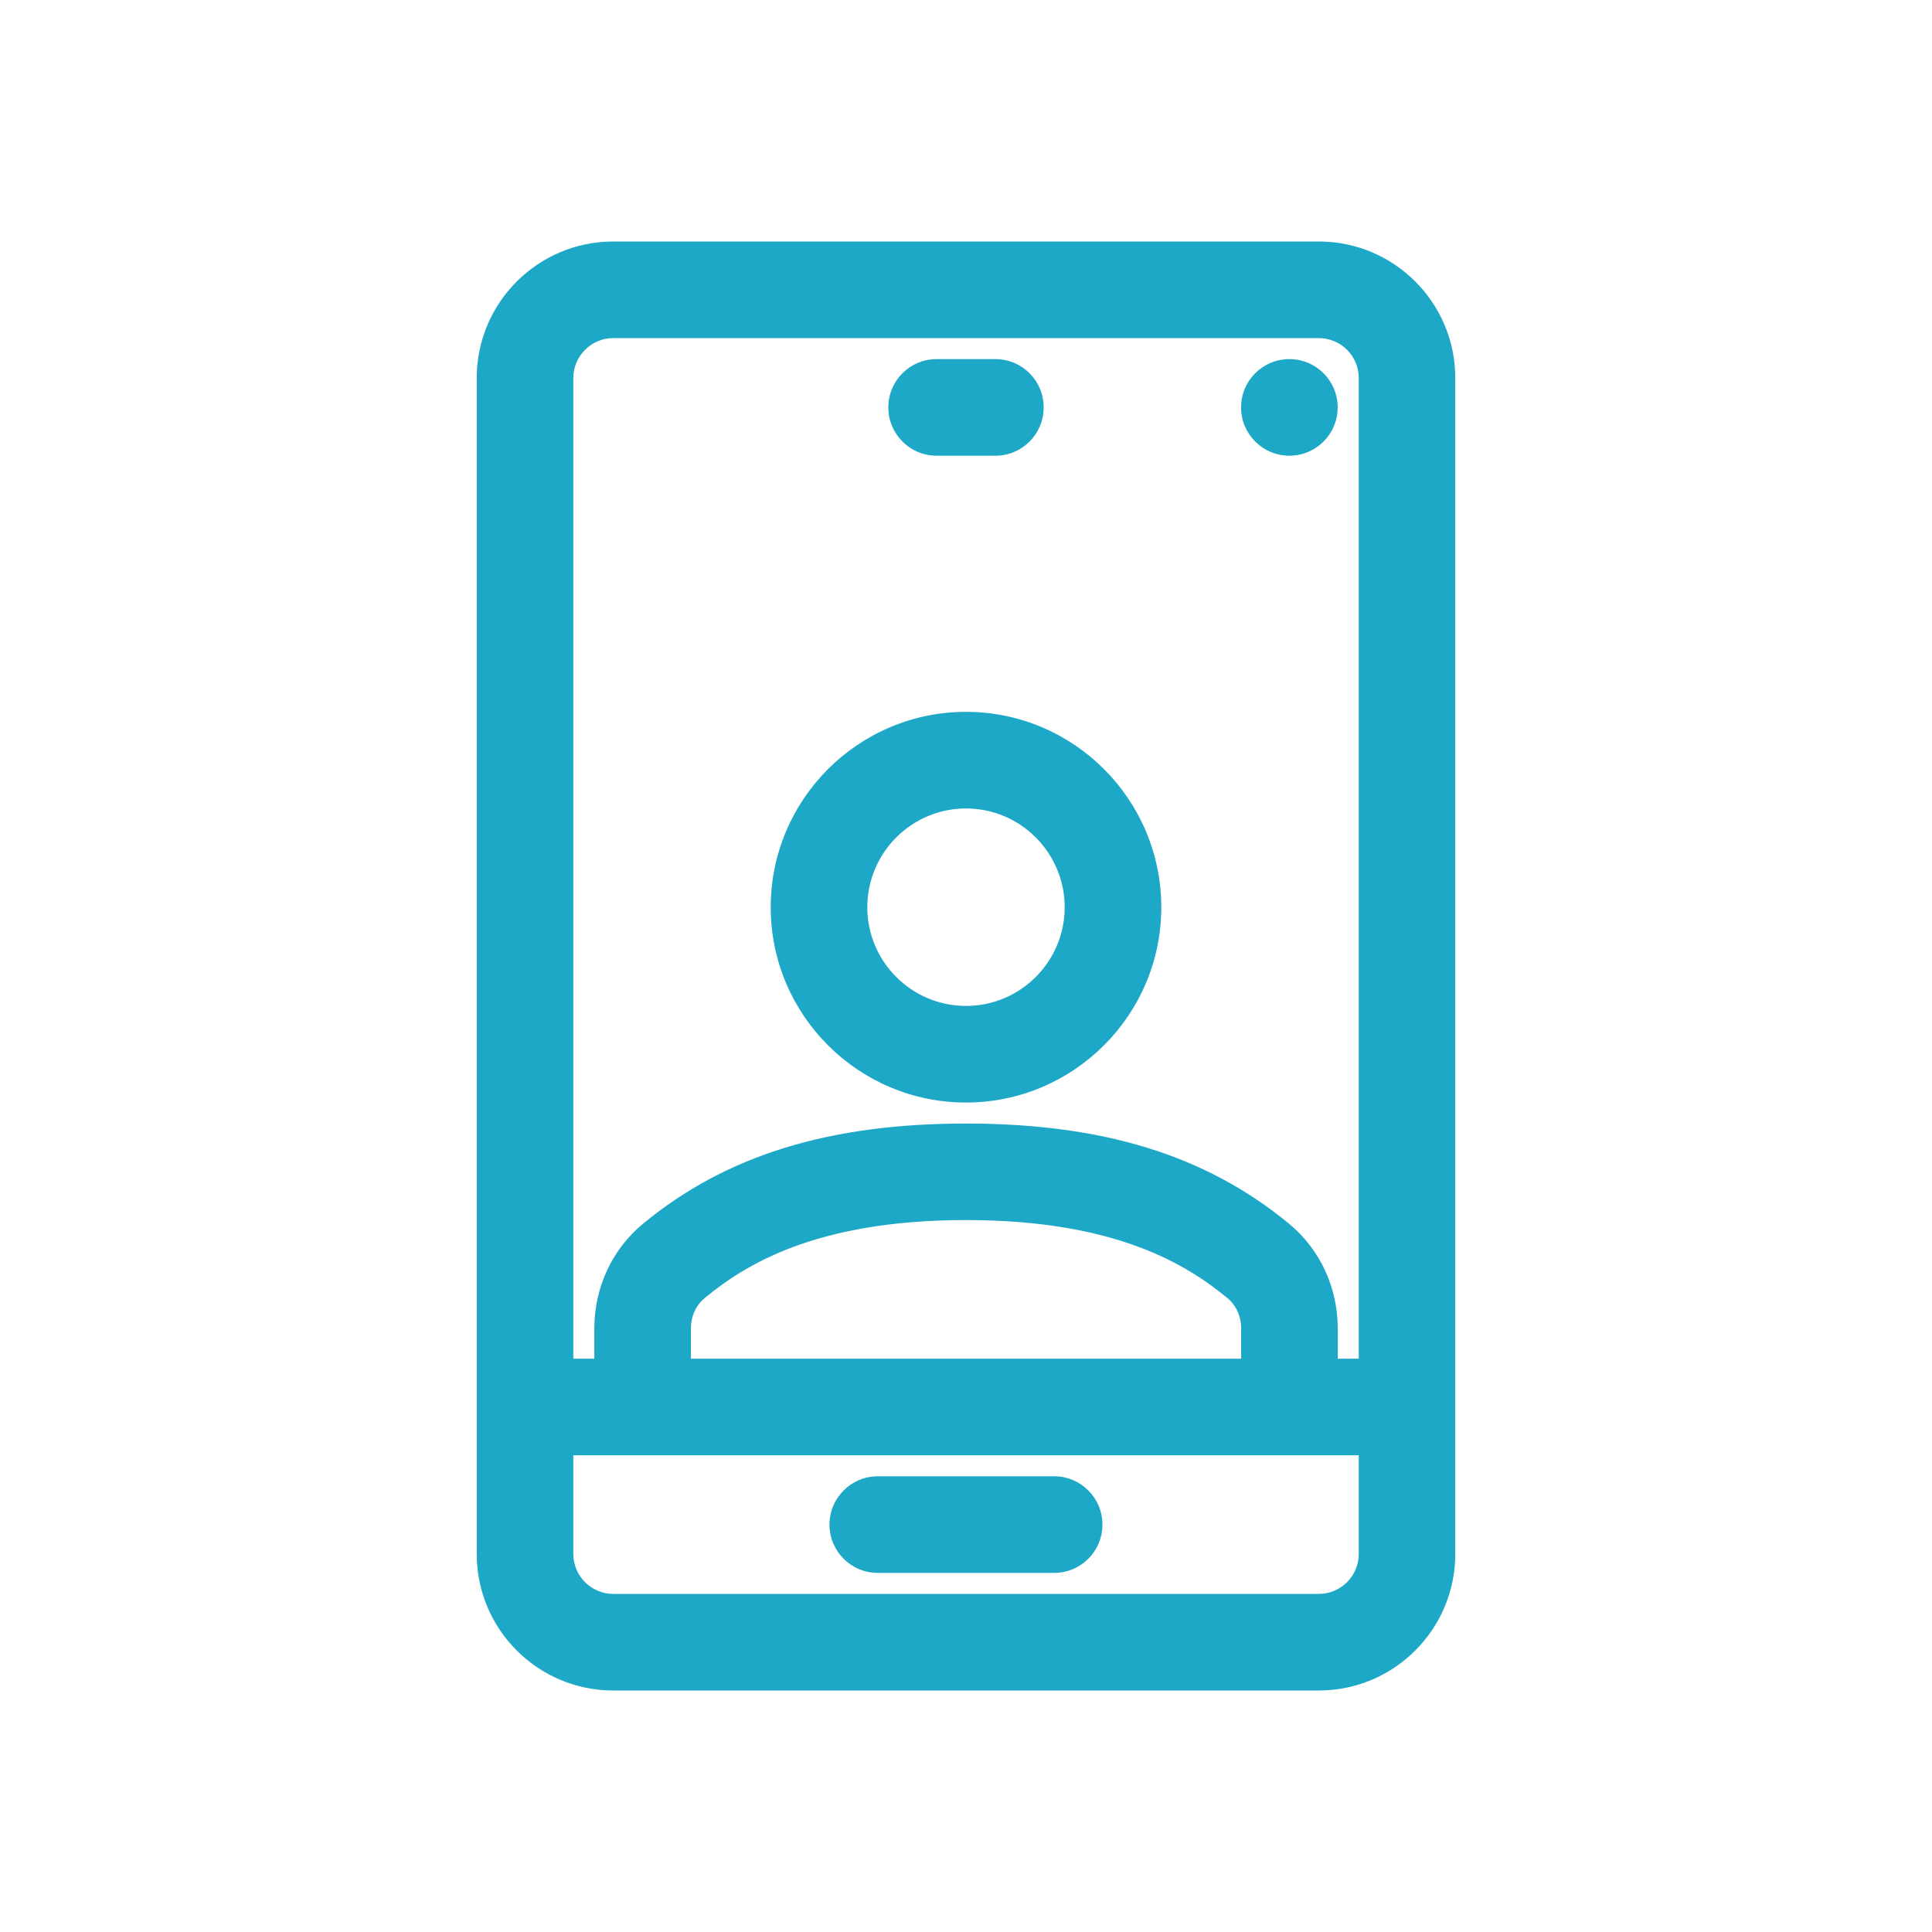
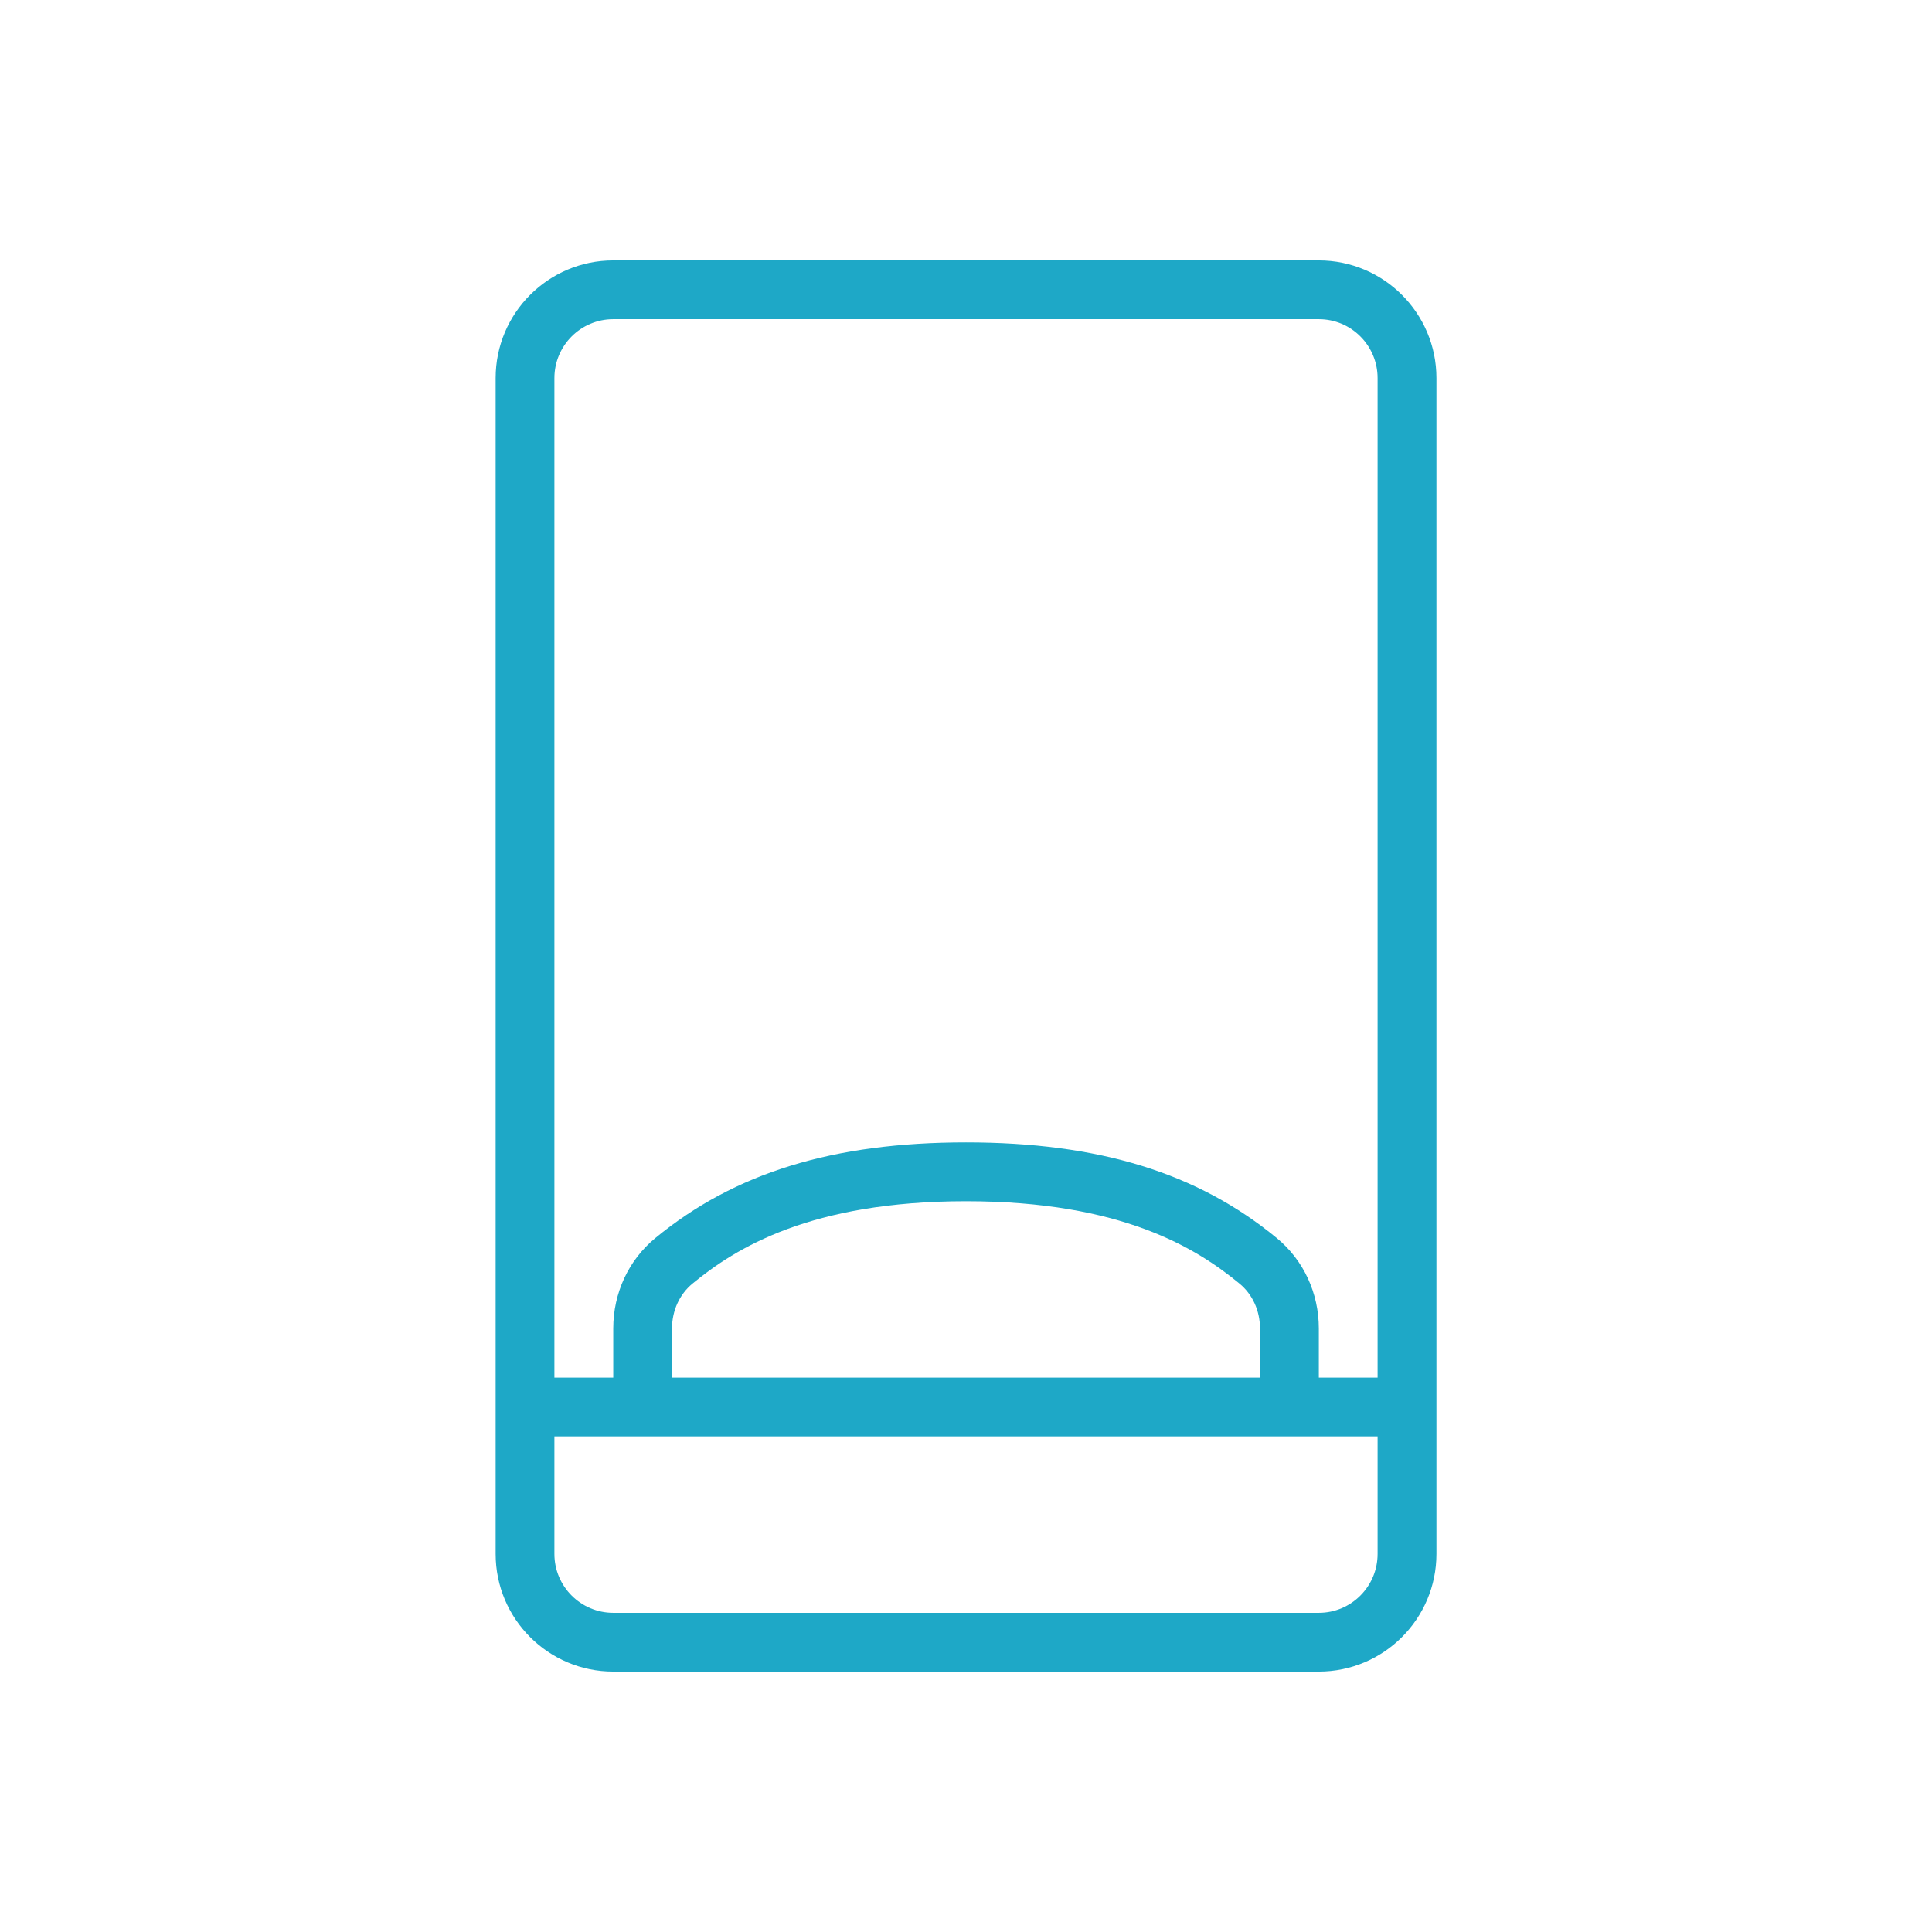
<svg xmlns="http://www.w3.org/2000/svg" width="24" height="24" viewBox="0 0 24 24" fill="none">
  <path fill-rule="evenodd" clip-rule="evenodd" d="M7.618 3.235H16.383C17.188 3.235 17.844 3.89 17.844 4.696V19.304C17.844 20.11 17.188 20.765 16.383 20.765H7.618C6.812 20.765 6.157 20.11 6.157 19.304V4.696C6.157 3.89 6.812 3.235 7.618 3.235ZM16.383 3.965H7.618C7.215 3.965 6.887 4.293 6.887 4.696V17.113H7.618V16.503C7.618 16.063 7.808 15.654 8.139 15.381C9.124 14.569 10.351 14.191 12 14.191C13.65 14.191 14.877 14.569 15.862 15.381C16.193 15.654 16.383 16.063 16.383 16.503V17.113H17.113V4.696C17.113 4.293 16.786 3.965 16.383 3.965ZM8.348 17.113V16.503C8.348 16.282 8.441 16.078 8.603 15.945C9.136 15.506 10.068 14.922 12 14.922C13.932 14.922 14.864 15.506 15.397 15.945C15.559 16.078 15.652 16.282 15.652 16.503V17.113H8.348ZM6.887 19.304C6.887 19.707 7.215 20.035 7.618 20.035H16.383C16.786 20.035 17.113 19.707 17.113 19.304V17.843H6.887V19.304Z" fill="#1EA8C7" />
-   <path d="M11.635 5.426H12.365C12.567 5.426 12.73 5.263 12.73 5.061C12.73 4.859 12.567 4.696 12.365 4.696H11.635C11.433 4.696 11.269 4.859 11.269 5.061C11.269 5.263 11.433 5.426 11.635 5.426Z" fill="#1EA8C7" />
-   <path d="M13.095 18.574H10.904C10.702 18.574 10.539 18.737 10.539 18.939C10.539 19.141 10.702 19.304 10.904 19.304H13.095C13.297 19.304 13.461 19.141 13.461 18.939C13.461 18.737 13.297 18.574 13.095 18.574Z" fill="#1EA8C7" />
-   <path d="M16.382 5.061C16.382 5.263 16.219 5.426 16.017 5.426C15.816 5.426 15.652 5.263 15.652 5.061C15.652 4.859 15.816 4.696 16.017 4.696C16.219 4.696 16.382 4.859 16.382 5.061Z" fill="#1EA8C7" />
-   <path fill-rule="evenodd" clip-rule="evenodd" d="M14.191 11.27C14.191 12.478 13.208 13.461 12 13.461C10.791 13.461 9.808 12.478 9.808 11.27C9.808 10.061 10.791 9.078 12 9.078C13.208 9.078 14.191 10.061 14.191 11.27ZM13.461 11.27C13.461 10.464 12.806 9.809 12 9.809C11.194 9.809 10.539 10.464 10.539 11.27C10.539 12.075 11.194 12.73 12 12.73C12.806 12.73 13.461 12.075 13.461 11.27Z" fill="#1EA8C7" />
-   <path fill-rule="evenodd" clip-rule="evenodd" d="M5.922 4.696C5.922 3.76 6.682 3 7.618 3H16.383C17.318 3 18.078 3.76 18.078 4.696V19.304C18.078 20.24 17.318 21 16.383 21H7.618C6.682 21 5.922 20.24 5.922 19.304V4.696ZM7.618 3.47C6.941 3.47 6.391 4.02 6.391 4.696V19.304C6.391 19.98 6.941 20.53 7.618 20.53H16.383C17.059 20.53 17.609 19.98 17.609 19.304V4.696C17.609 4.02 17.059 3.47 16.383 3.47H7.618ZM7.618 4.2C7.345 4.2 7.122 4.423 7.122 4.696V16.878H7.383V16.503C7.383 15.995 7.603 15.518 7.99 15.2C9.027 14.345 10.312 13.957 12 13.957C13.688 13.957 14.973 14.344 16.011 15.2C16.398 15.518 16.618 15.995 16.618 16.503V16.878H16.879V4.696C16.879 4.423 16.656 4.2 16.383 4.2H7.618ZM6.653 4.696C6.653 4.163 7.085 3.73 7.618 3.73H16.383C16.915 3.73 17.348 4.163 17.348 4.696V17.113C17.348 17.243 17.243 17.348 17.113 17.348H16.383C16.253 17.348 16.148 17.243 16.148 17.113V16.503C16.148 16.131 15.988 15.789 15.712 15.562L15.712 15.562C14.781 14.794 13.612 14.426 12 14.426C10.389 14.426 9.22 14.794 8.289 15.562C8.013 15.789 7.853 16.131 7.853 16.503V17.113C7.853 17.243 7.747 17.348 7.618 17.348H6.887C6.758 17.348 6.653 17.243 6.653 17.113V4.696ZM11.035 5.061C11.035 4.729 11.303 4.461 11.635 4.461H12.365C12.697 4.461 12.965 4.729 12.965 5.061C12.965 5.392 12.697 5.661 12.365 5.661H11.635C11.303 5.661 11.035 5.392 11.035 5.061ZM11.635 4.93C11.562 4.93 11.504 4.989 11.504 5.061C11.504 5.133 11.562 5.191 11.635 5.191H12.365C12.437 5.191 12.495 5.133 12.495 5.061C12.495 4.989 12.437 4.93 12.365 4.93H11.635ZM16.017 4.93C15.945 4.93 15.887 4.989 15.887 5.061C15.887 5.133 15.945 5.191 16.017 5.191C16.089 5.191 16.148 5.133 16.148 5.061C16.148 4.989 16.089 4.93 16.017 4.93ZM15.417 5.061C15.417 4.729 15.686 4.461 16.017 4.461C16.349 4.461 16.617 4.729 16.617 5.061C16.617 5.392 16.349 5.661 16.017 5.661C15.686 5.661 15.417 5.392 15.417 5.061ZM9.574 11.27C9.574 9.932 10.662 8.843 12 8.843C13.338 8.843 14.426 9.932 14.426 11.27C14.426 12.608 13.338 13.696 12 13.696C10.662 13.696 9.574 12.608 9.574 11.27ZM12 9.313C10.921 9.313 10.043 10.191 10.043 11.27C10.043 12.348 10.921 13.226 12 13.226C13.079 13.226 13.956 12.348 13.956 11.27C13.956 10.191 13.079 9.313 12 9.313ZM12 10.043C11.324 10.043 10.774 10.594 10.774 11.27C10.774 11.946 11.324 12.496 12 12.496C12.676 12.496 13.226 11.946 13.226 11.27C13.226 10.594 12.676 10.043 12 10.043ZM10.304 11.27C10.304 10.334 11.065 9.574 12 9.574C12.935 9.574 13.695 10.334 13.695 11.27C13.695 12.205 12.935 12.965 12 12.965C11.065 12.965 10.304 12.205 10.304 11.27ZM8.454 15.764C9.026 15.292 10.01 14.687 12 14.687C13.991 14.687 14.974 15.292 15.546 15.764C15.766 15.945 15.887 16.216 15.887 16.503V17.113C15.887 17.243 15.782 17.348 15.652 17.348H8.348C8.218 17.348 8.113 17.243 8.113 17.113V16.503C8.113 16.216 8.234 15.944 8.454 15.764ZM8.753 16.126C8.648 16.212 8.583 16.348 8.583 16.503V16.878H15.418V16.503C15.418 16.348 15.353 16.212 15.248 16.126L15.248 16.126C14.754 15.719 13.874 15.156 12 15.156C10.126 15.156 9.246 15.719 8.753 16.126ZM6.653 17.843C6.653 17.714 6.758 17.609 6.887 17.609H17.113C17.243 17.609 17.348 17.714 17.348 17.843V19.304C17.348 19.837 16.915 20.27 16.383 20.27H7.618C7.085 20.27 6.653 19.837 6.653 19.304V17.843ZM7.122 18.078V19.304C7.122 19.577 7.345 19.8 7.618 19.8H16.383C16.656 19.8 16.879 19.577 16.879 19.304V18.078H7.122ZM10.304 18.939C10.304 18.608 10.573 18.339 10.904 18.339H13.095C13.427 18.339 13.695 18.608 13.695 18.939C13.695 19.271 13.427 19.539 13.095 19.539H10.904C10.573 19.539 10.304 19.271 10.304 18.939ZM10.904 18.809C10.832 18.809 10.774 18.867 10.774 18.939C10.774 19.011 10.832 19.07 10.904 19.07H13.095C13.168 19.07 13.226 19.011 13.226 18.939C13.226 18.867 13.168 18.809 13.095 18.809H10.904Z" fill="#1EA8C7" />
</svg>